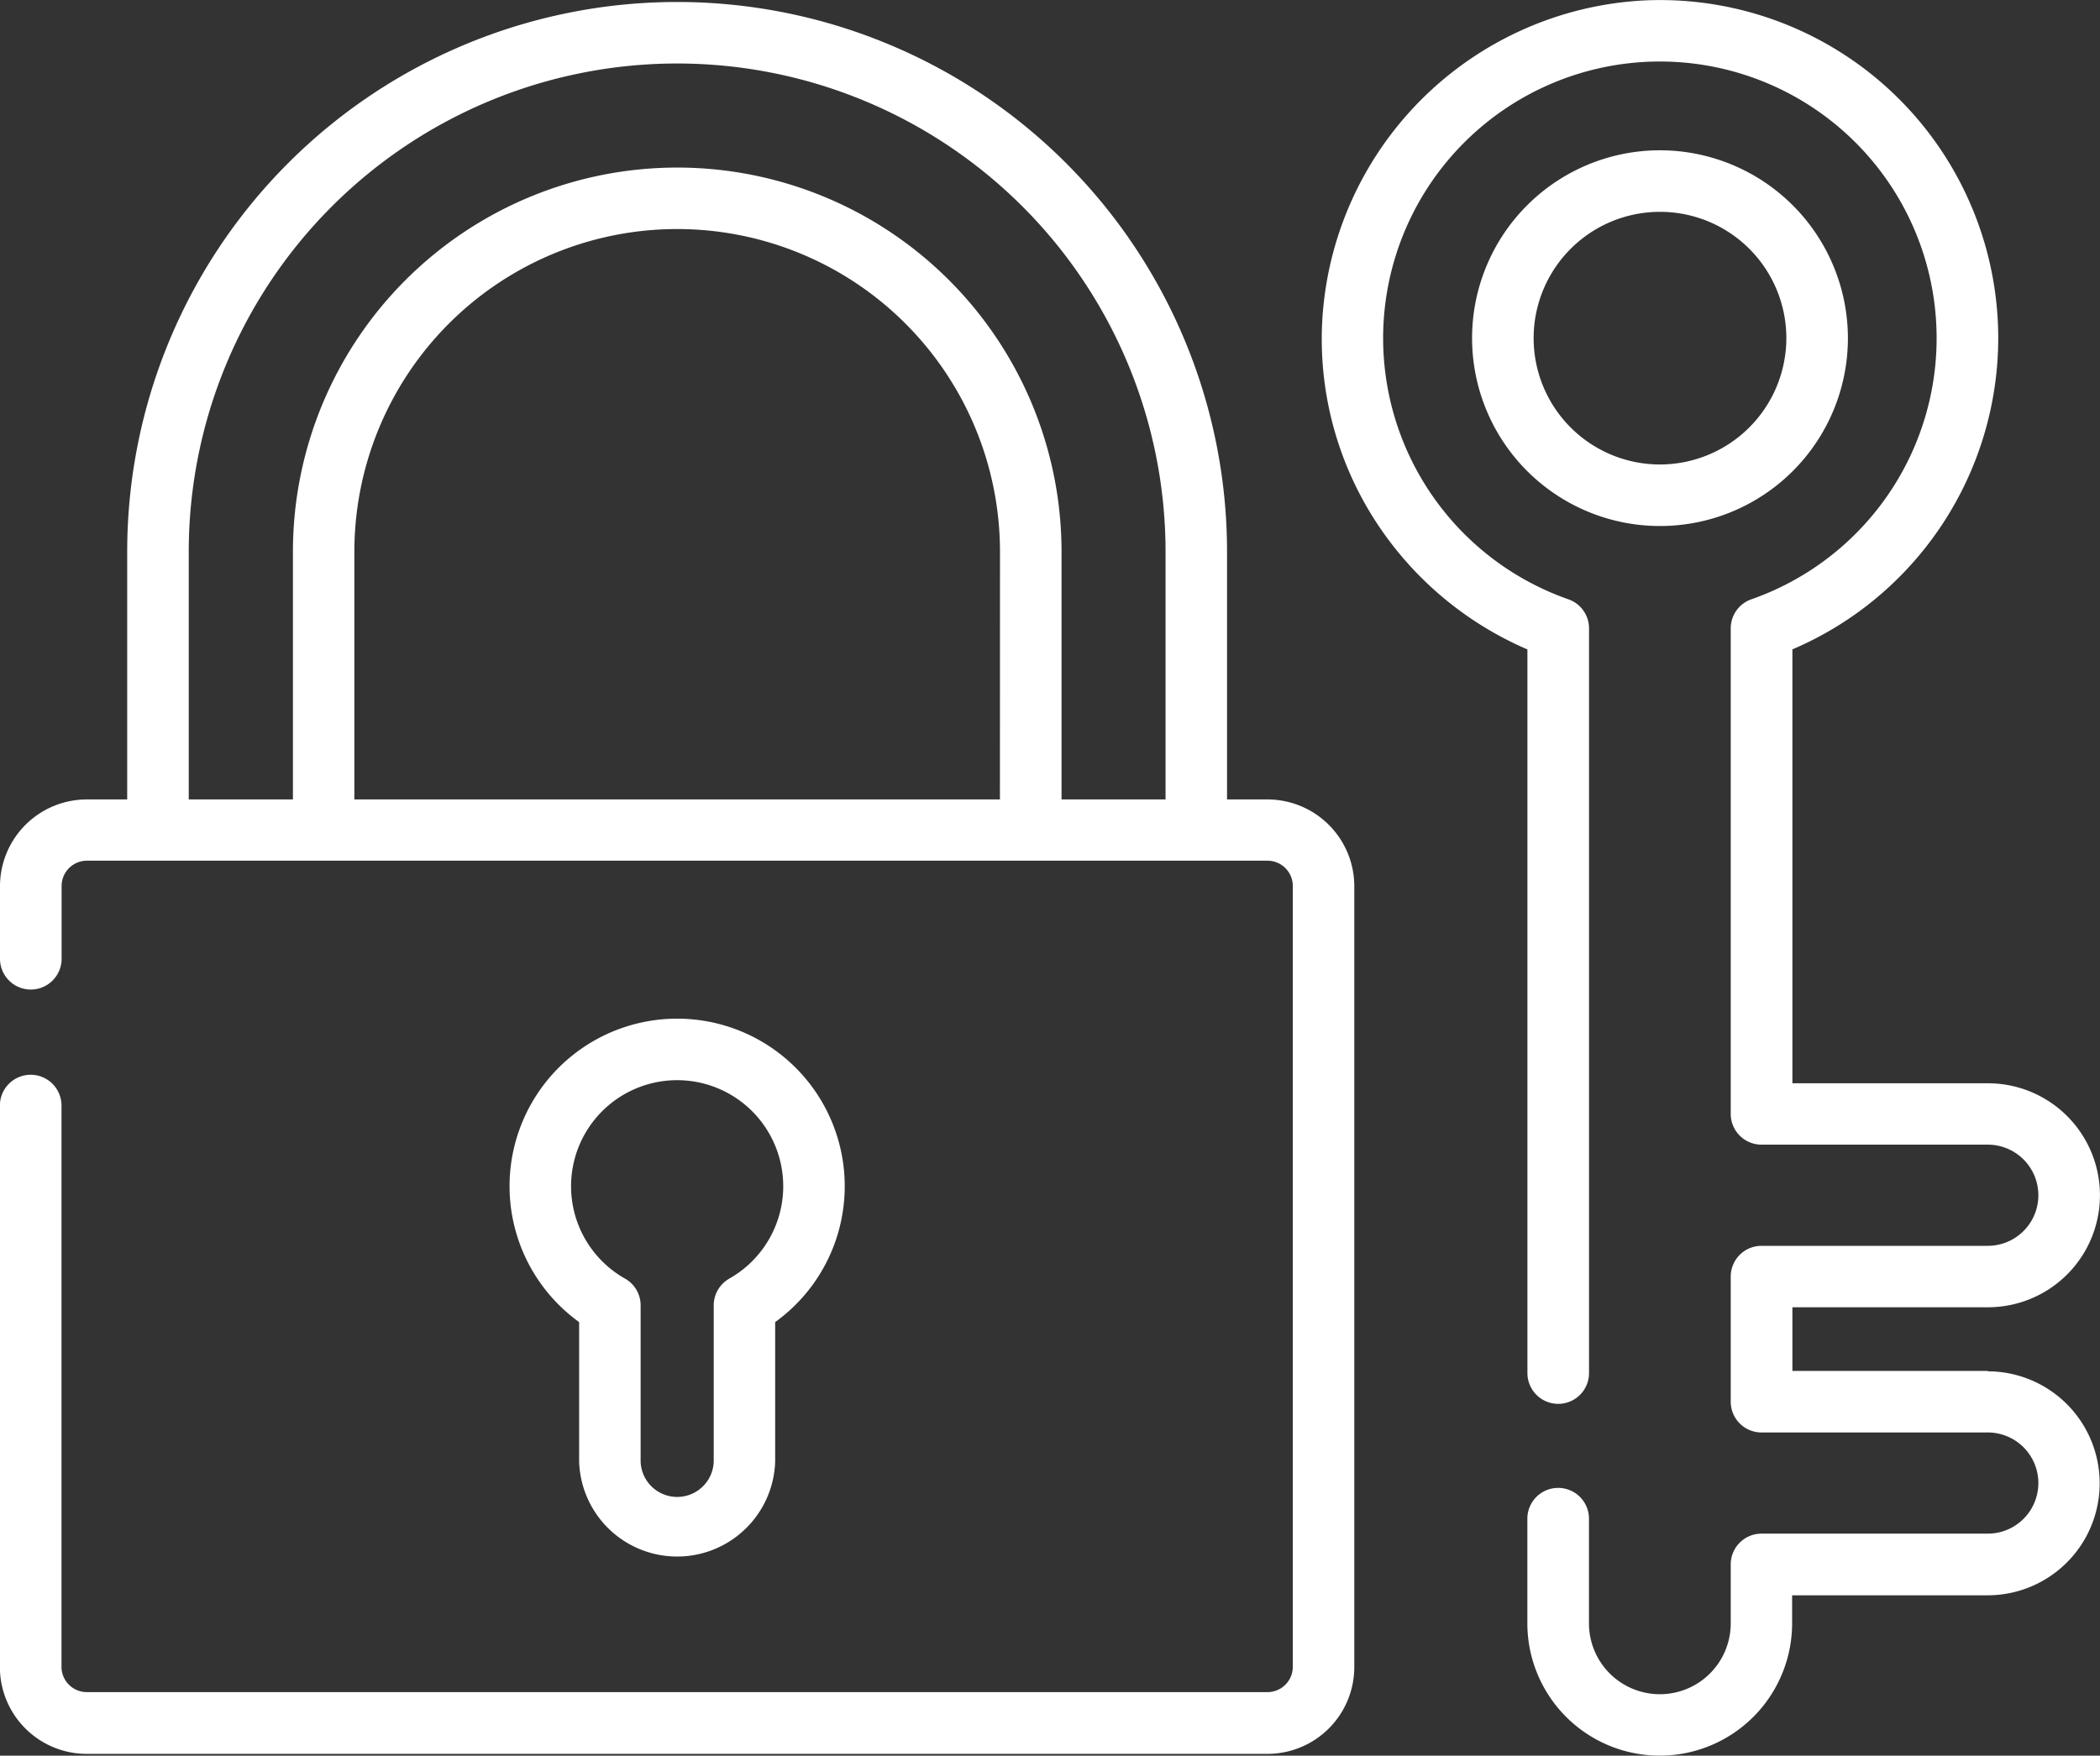
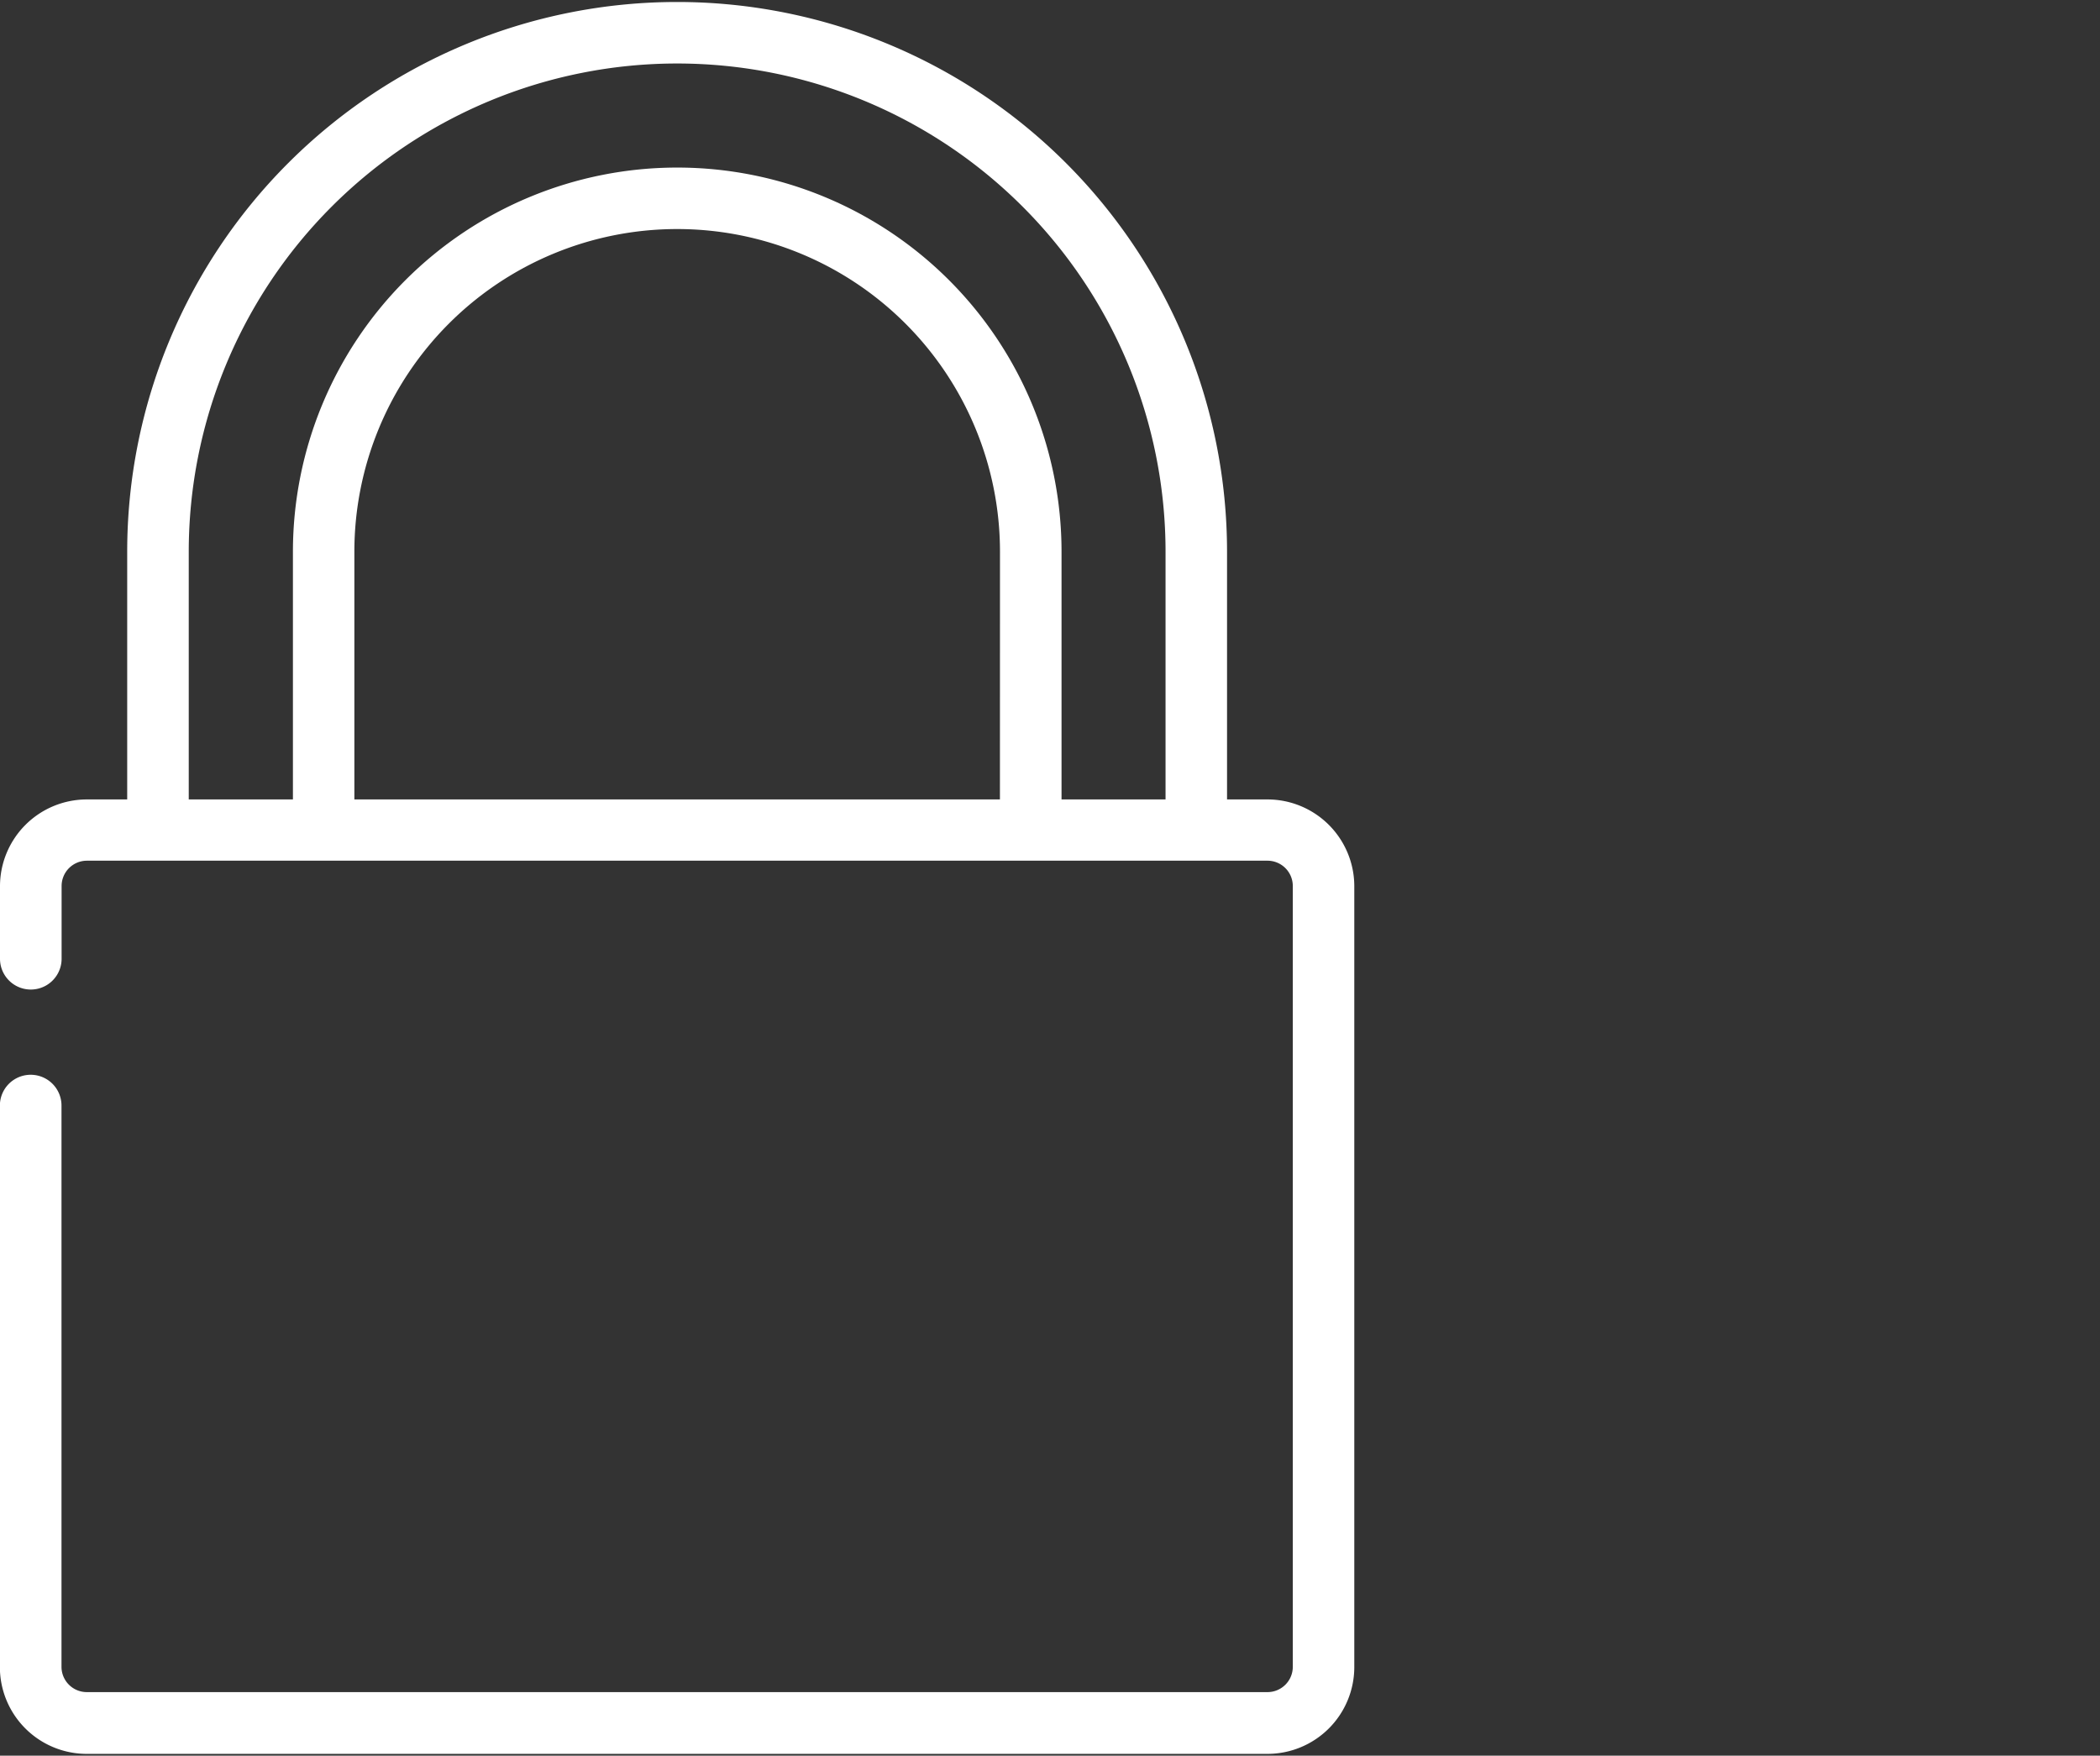
<svg xmlns="http://www.w3.org/2000/svg" width="37.494" height="31.354" viewBox="0 0 37.494 31.354">
  <rect x="0" y="0" width="37.494" height="31.354" fill="#333333" stroke="none" />
  <g transform="translate(0 0)">
    <path d="M22.631,56.655h-.723V52.232a9.818,9.818,0,1,0-19.637,0v4.423H1.55A1.551,1.551,0,0,0,0,58.2v1.3a.549.549,0,0,0,1.1,0V58.2a.452.452,0,0,1,.451-.451H22.631a.452.452,0,0,1,.451.451V72.146a.452.452,0,0,1-.451.451H1.549a.452.452,0,0,1-.451-.451V62.122a.549.549,0,0,0-1.1,0V72.146A1.551,1.551,0,0,0,1.549,73.7H22.631a1.551,1.551,0,0,0,1.549-1.549V58.2A1.551,1.551,0,0,0,22.631,56.655Zm-4.778,0H6.327V52.232a5.763,5.763,0,0,1,11.527,0Zm1.1,0V52.232a6.861,6.861,0,0,0-13.723,0v4.423H3.37V52.232a8.72,8.72,0,1,1,17.44,0v4.423H18.952Z" transform="translate(0 -42.378)" fill="#fff" />
-     <path d="M127.229,60.116a2.992,2.992,0,0,0-1.751,5.419V68.03a1.751,1.751,0,0,0,3.5,0V65.535a2.992,2.992,0,0,0-1.751-5.419Zm.931,4.642a.549.549,0,0,0-.279.478V68.03a.653.653,0,0,1-1.305,0V65.236a.549.549,0,0,0-.279-.478,1.894,1.894,0,1,1,1.862,0Zm22.471,1.649h-3.491V65.27h3.491a2,2,0,1,0,0-4h-3.491V53.521a6.047,6.047,0,0,0,3.675-5.557,6.039,6.039,0,0,0-6.327-6.032,6.073,6.073,0,0,0-5.745,5.778,5.991,5.991,0,0,0,1.066,3.688,6.1,6.1,0,0,0,2.6,2.124V66.445a.549.549,0,1,0,1.1,0v-13.3a.549.549,0,0,0-.368-.518,4.941,4.941,0,1,1,3.266,0,.549.549,0,0,0-.368.518v8.672a.549.549,0,0,0,.549.549h4.04a.9.9,0,1,1,0,1.807h-4.04a.549.549,0,0,0-.549.549v2.235a.549.549,0,0,0,.549.549h4.04a.9.9,0,1,1,0,1.807h-4.04a.549.549,0,0,0-.549.549v1.053a1.265,1.265,0,0,1-2.531,0V69.046a.549.549,0,0,0-1.1,0v1.868a2.363,2.363,0,0,0,4.727,0v-.5h3.491a2,2,0,1,0,0-4Z" transform="translate(-115.138 -41.924)" fill="#fff" />
-     <path d="M362.265,78.577a3.355,3.355,0,1,0,3.355,3.355A3.358,3.358,0,0,0,362.265,78.577Zm0,5.611a2.256,2.256,0,1,1,2.256-2.256A2.259,2.259,0,0,1,362.265,84.188Z" transform="translate(-332.627 -75.893)" fill="#fff" />
  </g>
</svg>